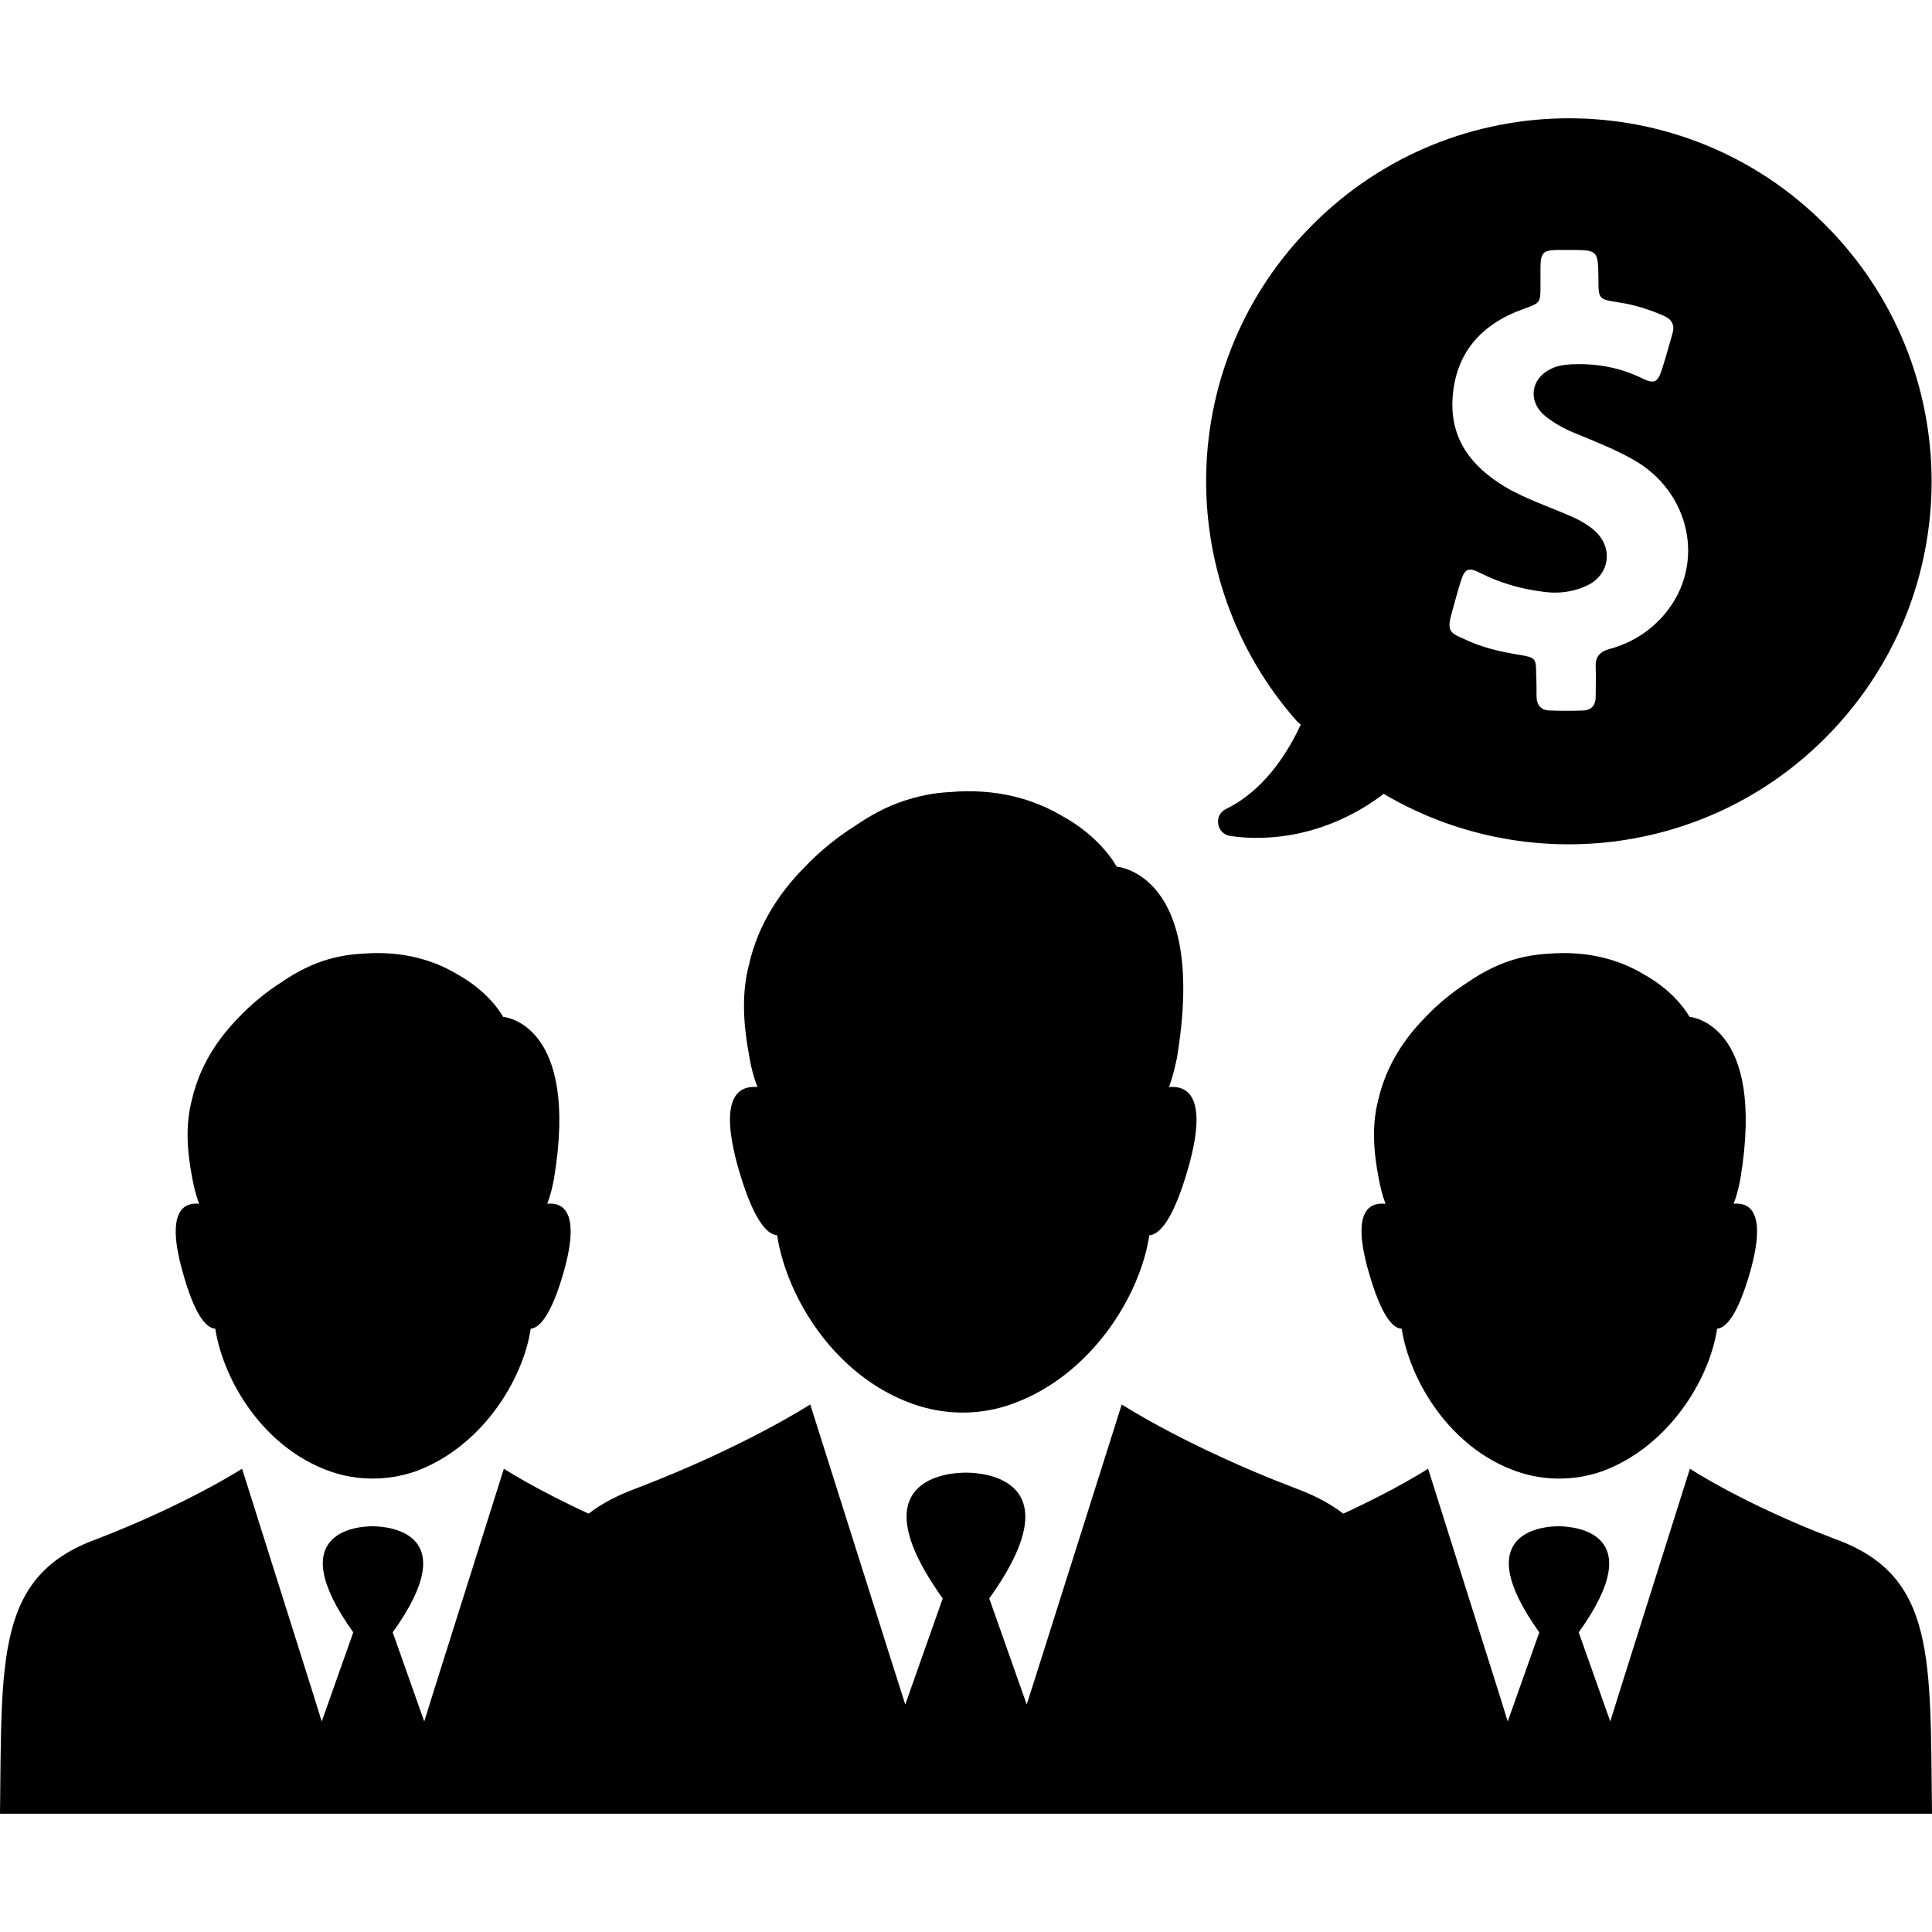
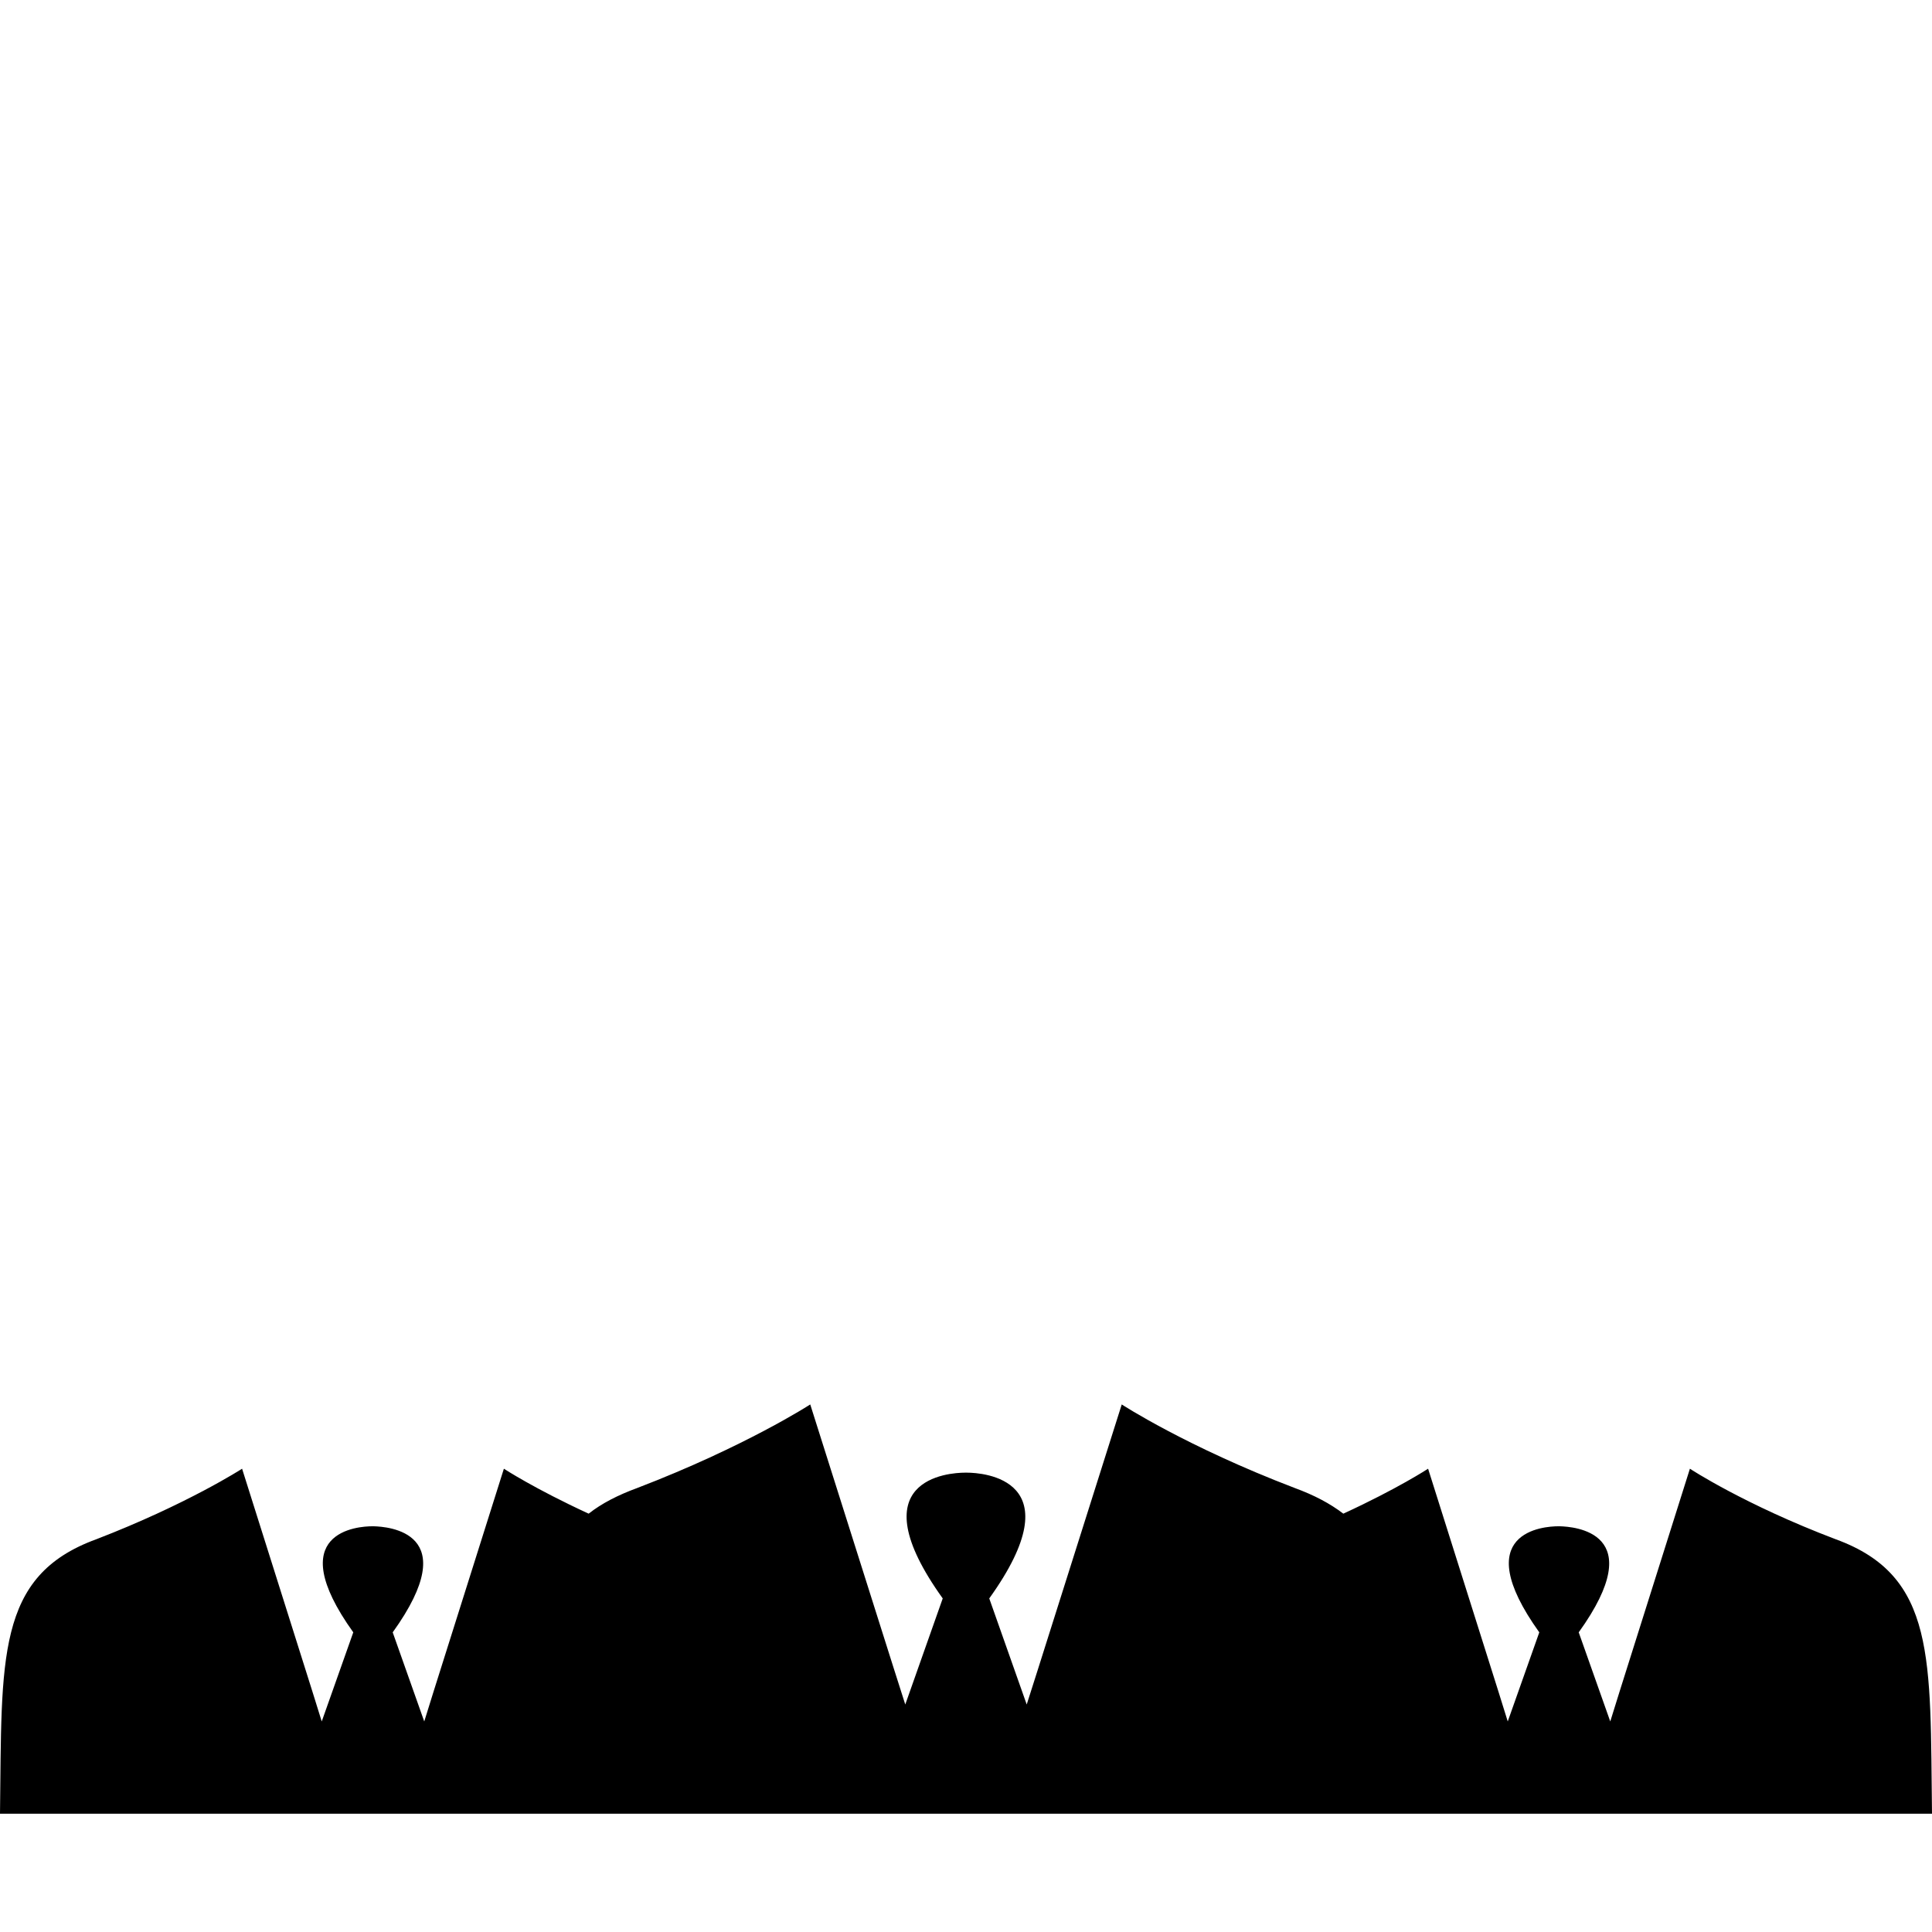
<svg xmlns="http://www.w3.org/2000/svg" version="1.1" id="Capa_1" x="0px" y="0px" viewBox="0 0 490 490" style="enable-background:new 0 0 490 490;" xml:space="preserve">
  <g>
    <g>
      <g>
        <path d="M465.6,390.4c-23.2-8.8-37-17.9-37-17.9l-17.8,56.4l-2.4,7.7l-8-22.6c18.4-25.6-1.4-26.8-4.8-26.9l0,0c0,0,0,0-0.1,0     c0,0,0,0-0.1,0c0,0,0,0-0.1,0c0,0,0,0-0.1,0l0,0c-3.4,0-23.2,1.2-4.8,26.9l-8,22.6l-2.4-7.7l-17.8-56.4c0,0-7.8,5.1-21.5,11.4     c-3.4-2.6-7.4-4.7-12.3-6.5c-27.5-10.5-43.9-21.2-43.9-21.2l-21.2,67l-2.9,9.1l-9.5-26.9c21.8-30.4-1.7-31.9-5.7-31.9l0,0     c0,0,0,0-0.1,0c0,0,0,0-0.1,0c0,0,0,0-0.1,0c0,0,0,0-0.1,0l0,0c-4.1,0-27.5,1.5-5.7,31.9l-9.5,26.9l-2.9-9.1l-21.2-67     c0,0-16.5,10.7-43.9,21.2c-4.9,1.8-9,3.9-12.3,6.5c-13.7-6.3-21.5-11.4-21.5-11.4L110,428.9l-2.4,7.7l-8-22.6     c18.4-25.6-1.4-26.8-4.8-26.9l0,0c0,0,0,0-0.1,0c0,0,0,0-0.1,0c0,0,0,0-0.1,0c0,0,0,0-0.1,0l0,0c-3.4,0-23.2,1.2-4.8,26.9     l-8,22.6l-2.4-7.7l-17.8-56.4c0,0-13.9,9-37,17.9C-1.1,399.7,0.5,420.7,0,460h94.5h0.2h37.9h56.6h55.6h0.3h55.6h56.6h37.9h0.2     H490C489.5,420.7,491.1,399.7,465.6,390.4z" />
      </g>
      <g>
-         <path d="M197.1,313.3c2.4,15.7,14.6,35.8,34.5,42.8c8.2,2.9,17.2,2.9,25.3-0.1c19.6-7.1,32.2-27,34.6-42.7     c2.6-0.2,6.1-3.9,9.9-17.2c5.1-18.1-0.3-20.8-4.9-20.4c0.9-2.5,1.5-5,2-7.4c7.8-46.9-15.3-48.5-15.3-48.5s-3.8-7.4-13.9-12.9     c-6.8-4-16.2-7.1-28.6-6c-4,0.2-7.8,1-11.4,2.2l0,0c-4.6,1.5-8.7,3.8-12.5,6.4c-4.6,2.9-9,6.5-12.9,10.6     c-6.1,6.2-11.6,14.3-13.9,24.4c-2,7.5-1.5,15.4,0.1,23.8l0,0c0.4,2.5,1.1,5,2,7.4c-4.6-0.4-10,2.2-4.9,20.4     C191,309.4,194.5,313.1,197.1,313.3z" />
-       </g>
+         </g>
      <g>
-         <path d="M347.1,322.5c3.2,11.2,6.1,14.4,8.4,14.5c2.1,13.3,12.3,30.3,29.2,36.2c6.9,2.4,14.5,2.4,21.5,0     c16.6-6,27.3-22.9,29.3-36.2c2.2-0.2,5.2-3.3,8.4-14.5c4.3-15.3-0.3-17.6-4.2-17.2c0.8-2.1,1.3-4.2,1.7-6.3     c6.6-39.7-12.9-41.1-12.9-41.1s-3.2-6.2-11.8-10.9c-5.7-3.4-13.7-6-24.2-5.1c-3.4,0.2-6.6,0.8-9.6,1.8l0,0     c-3.9,1.3-7.4,3.2-10.6,5.4c-3.9,2.5-7.6,5.5-10.9,9c-5.2,5.3-9.8,12.1-11.8,20.7c-1.7,6.4-1.3,13,0.1,20.2l0,0     c0.4,2.1,0.9,4.2,1.7,6.3C347.3,304.9,342.7,307.1,347.1,322.5z" />
-       </g>
+         </g>
      <g>
-         <path d="M54.6,337c2.1,13.3,12.3,30.3,29.2,36.2c6.9,2.4,14.5,2.4,21.5,0c16.6-6,27.3-22.9,29.3-36.2c2.2-0.2,5.2-3.3,8.4-14.5     c4.3-15.3-0.3-17.6-4.2-17.2c0.8-2.1,1.3-4.2,1.7-6.3c6.6-39.7-12.9-41.1-12.9-41.1s-3.2-6.2-11.8-10.9c-5.7-3.4-13.7-6-24.2-5.1     c-3.4,0.2-6.6,0.8-9.6,1.8l0,0c-3.9,1.3-7.4,3.2-10.6,5.4c-3.9,2.5-7.6,5.5-10.9,9c-5.2,5.3-9.8,12.1-11.8,20.7     c-1.7,6.4-1.3,13,0.1,20.2l0,0c0.4,2.1,0.9,4.2,1.7,6.3c-3.9-0.4-8.5,1.9-4.2,17.2C49.4,333.7,52.3,336.8,54.6,337z" />
-       </g>
+         </g>
      <g>
        <g>
-           <path d="M329.9,183.8c-3.5,7.5-9.5,16.8-19,21.4c-3.1,1.5-2.4,6.2,1,6.8c10.4,1.6,25.3-0.2,39.1-10.7l0.2,0.2      c35.3,20.7,81.4,16,111.7-14.3c36-36,36-94.2,0-130.2c-35.8-36-94.1-36-130,0c-34.7,34.6-35.9,89.9-3.9,126L329.9,183.8z       M368.1,155.8c0.8-2.8,1.5-5.6,2.4-8.4c1-3.2,1.9-3.6,4.9-2.1c5.1,2.6,10.5,4.1,16.1,4.8c3.6,0.5,7.2,0.1,10.6-1.4      c6.3-2.7,7.3-10,2-14.4c-1.8-1.5-3.9-2.6-6-3.5c-5.5-2.4-11.3-4.3-16.5-7.4c-8.4-5.1-13.8-12-13.2-22.3      c0.7-11.6,7.3-18.9,17.9-22.7c4.4-1.6,4.4-1.5,4.4-6.1c0-1.6,0-3.1,0-4.7c0.1-3.5,0.7-4.1,4.1-4.2c1.1,0,2.1,0,3.2,0      c7.3,0,7.3,0,7.4,7.3c0,5.2,0,5.2,5.2,6c4,0.6,7.7,1.8,11.4,3.4c2,0.9,2.8,2.3,2.2,4.4c-0.9,3.2-1.8,6.4-2.8,9.5      c-1,3-1.9,3.4-4.8,2c-5.7-2.8-11.7-3.9-18.1-3.6c-1.7,0.1-3.3,0.3-4.8,1c-5.5,2.4-6.4,8.4-1.7,12.2c2.4,1.9,5,3.3,7.8,4.4      c4.8,2,9.7,3.9,14.3,6.5c14.6,8.1,18.6,26.5,8.3,39c-3.7,4.5-8.6,7.6-14.2,9.1c-2.5,0.7-3.6,2-3.5,4.5s0,5,0,7.6      c0,2.3-1.2,3.5-3.4,3.5c-2.7,0.1-5.4,0.1-8.1,0c-2.4,0-3.5-1.4-3.5-3.7c0-1.8,0-3.7-0.1-5.5c0-4.1-0.2-4.2-4.1-4.9      c-5-0.8-9.9-1.9-14.5-4.2C367.5,160.5,367.1,159.6,368.1,155.8z" />
-         </g>
+           </g>
      </g>
    </g>
  </g>
  <g>
</g>
  <g>
</g>
  <g>
</g>
  <g>
</g>
  <g>
</g>
  <g>
</g>
  <g>
</g>
  <g>
</g>
  <g>
</g>
  <g>
</g>
  <g>
</g>
  <g>
</g>
  <g>
</g>
  <g>
</g>
  <g>
</g>
</svg>